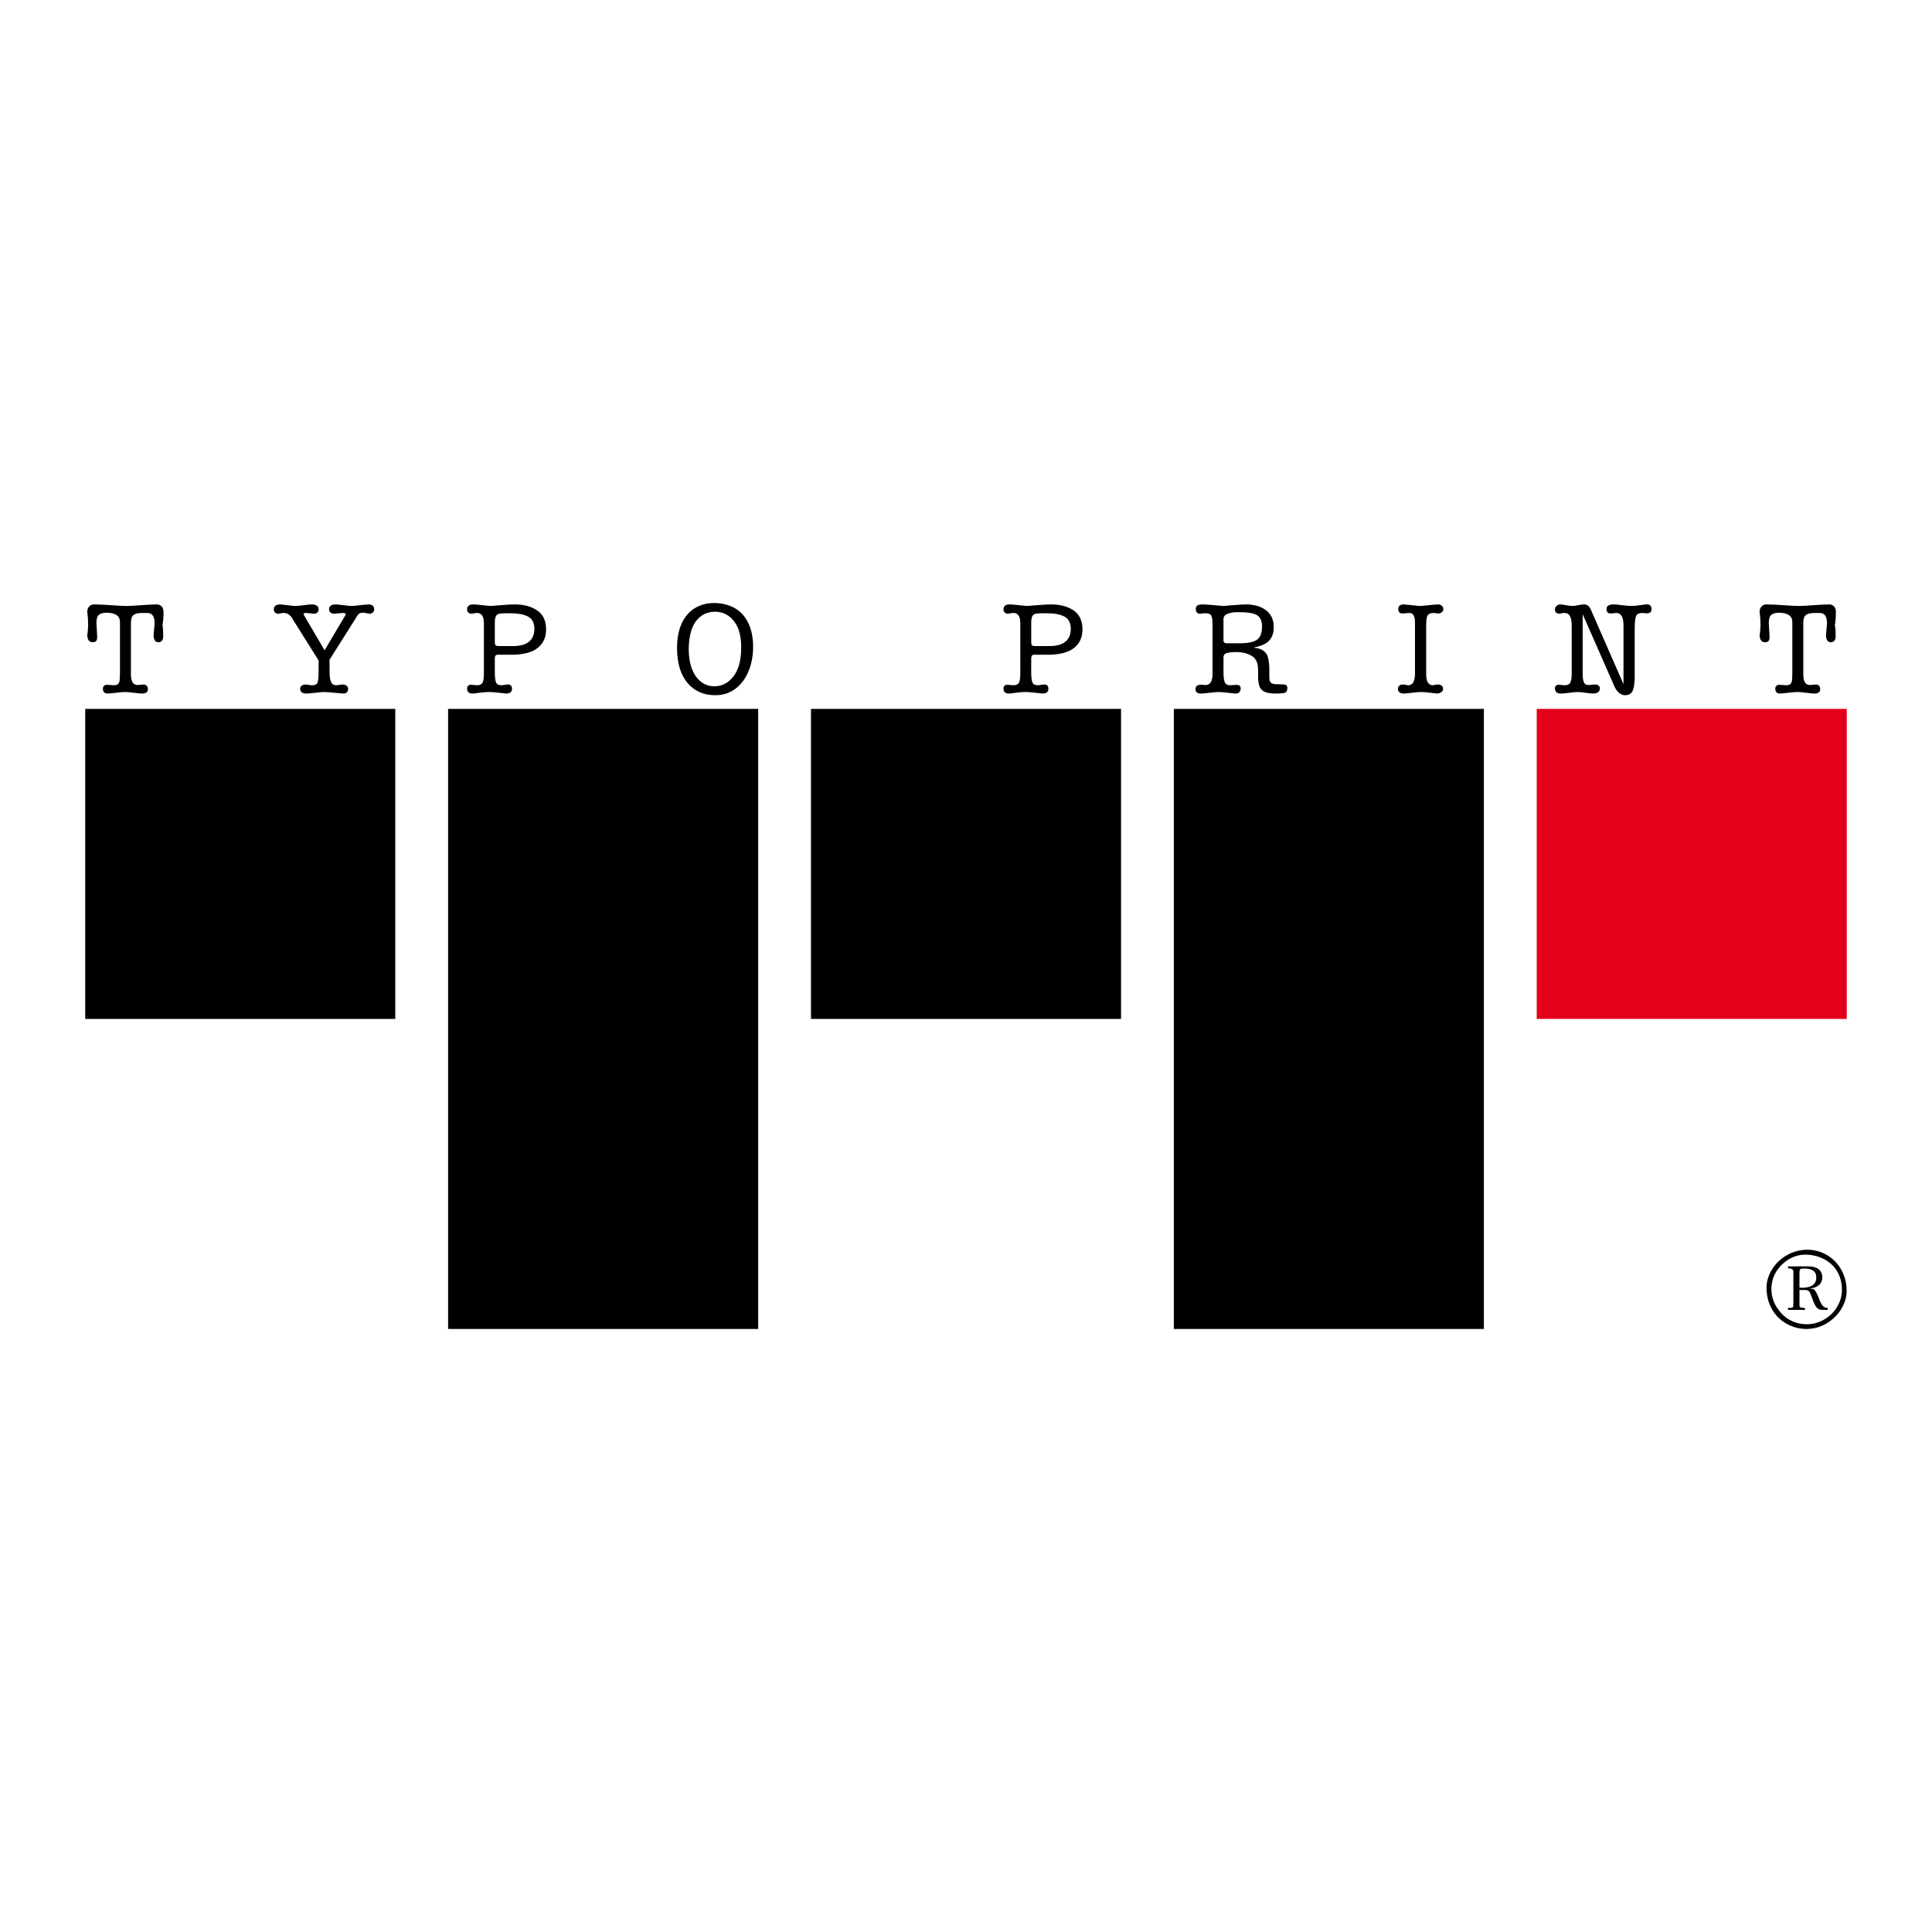
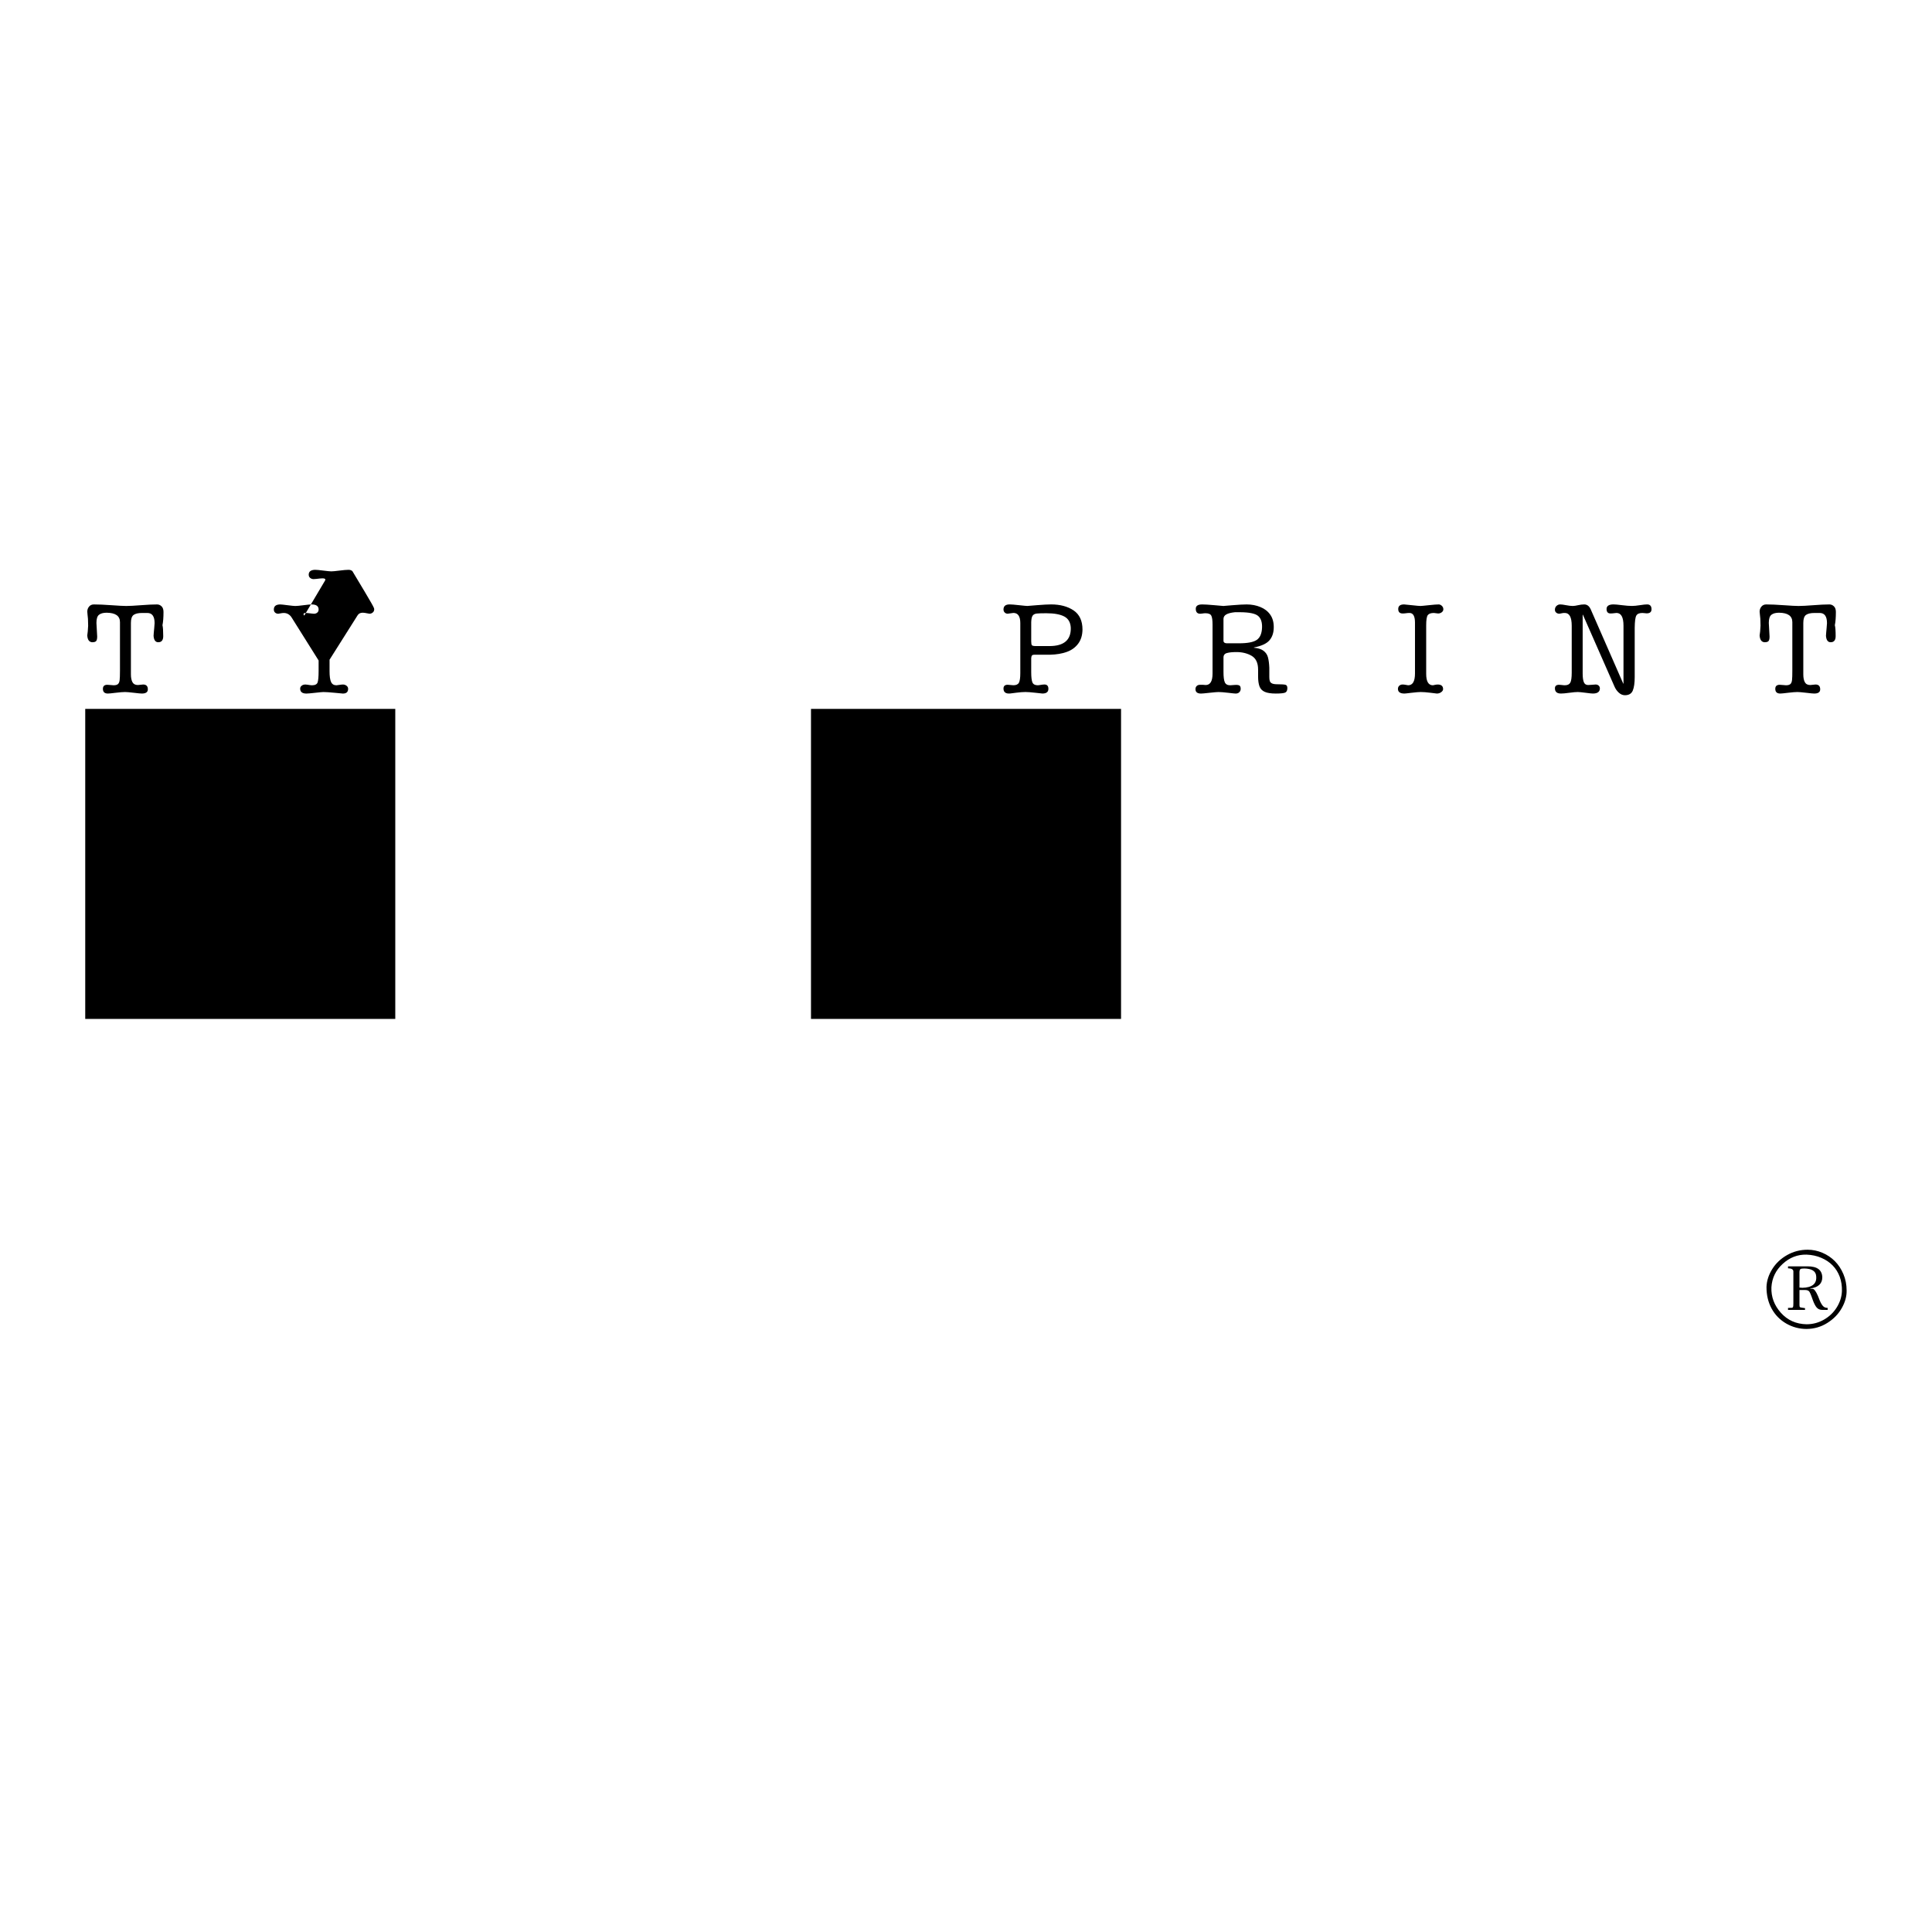
<svg xmlns="http://www.w3.org/2000/svg" version="1.1" id="Calque_1" width="192.756" height="192.756" viewBox="0 0 192.756 192.756" style="overflow:visible;enable-background:new 0 0 192.756 192.756;" xml:space="preserve">
  <g>
    <polygon style="fill-rule:evenodd;clip-rule:evenodd;fill:#FFFFFF;" points="0,0 192.756,0 192.756,192.756 0,192.756 0,0  " />
    <polygon style="fill-rule:evenodd;clip-rule:evenodd;" points="8.504,70.726 39.437,70.726 39.437,101.658 8.504,101.658    8.504,70.726  " />
-     <polygon style="fill-rule:evenodd;clip-rule:evenodd;" points="44.708,70.726 75.643,70.726 75.643,132.591 44.708,132.591    44.708,70.726  " />
    <polygon style="fill-rule:evenodd;clip-rule:evenodd;" points="80.913,70.726 111.847,70.726 111.847,101.658 80.913,101.658    80.913,70.726  " />
-     <polygon style="fill-rule:evenodd;clip-rule:evenodd;" points="117.114,70.726 148.047,70.726 148.047,132.591 117.114,132.591    117.114,70.726  " />
-     <polygon style="fill-rule:evenodd;clip-rule:evenodd;fill:#E2001A;" points="153.319,70.726 184.251,70.726 184.251,101.658    153.319,101.658 153.319,70.726  " />
    <path style="fill-rule:evenodd;clip-rule:evenodd;" d="M16.312,61.056c0,0.541-0.033,0.982-0.102,1.32   c0.051,0.202,0.075,0.565,0.075,1.09c0,0.406-0.163,0.61-0.494,0.61c-0.279,0-0.436-0.211-0.469-0.634   c0-0.051,0.007-0.146,0.018-0.286c0.015-0.14,0.03-0.301,0.046-0.483c0.016-0.181,0.029-0.349,0.038-0.501   c0-0.677-0.24-1.016-0.723-1.016h-0.522c-0.392,0-0.672,0.066-0.852,0.197c-0.176,0.132-0.266,0.396-0.266,0.794v5.131   c0,0.33,0.051,0.59,0.152,0.78c0.102,0.191,0.283,0.287,0.546,0.287c0.033,0,0.115-0.009,0.241-0.024   c0.127-0.019,0.219-0.027,0.279-0.027c0.315,0,0.471,0.159,0.471,0.481c0,0.281-0.2,0.42-0.598,0.42   c-0.102,0-0.366-0.023-0.798-0.076c-0.432-0.051-0.724-0.076-0.875-0.076c-0.205,0-0.518,0.025-0.942,0.076   c-0.422,0.053-0.68,0.076-0.773,0.076c-0.331,0-0.496-0.155-0.496-0.469c0-0.273,0.148-0.405,0.444-0.405   c0.068,0,0.175,0.008,0.318,0.024c0.145,0.017,0.245,0.024,0.305,0.024c0.202,0,0.35-0.04,0.436-0.12   c0.091-0.08,0.145-0.214,0.167-0.4c0.021-0.186,0.032-0.499,0.032-0.94v-4.838c0-0.62-0.444-0.931-1.332-0.94   c-0.331,0-0.583,0.068-0.757,0.203c-0.175,0.135-0.259,0.406-0.259,0.812c0,0.076,0.024,0.531,0.075,1.36   c0,0.218-0.034,0.369-0.102,0.45c-0.068,0.082-0.197,0.12-0.394,0.12c-0.303-0.016-0.47-0.246-0.493-0.685   c0.016-0.093,0.033-0.227,0.049-0.401c0.017-0.174,0.029-0.362,0.038-0.564c0-0.272-0.006-0.498-0.018-0.68   c-0.014-0.182-0.029-0.329-0.045-0.444c-0.017-0.114-0.023-0.205-0.023-0.273c0-0.195,0.057-0.364,0.176-0.508   c0.117-0.144,0.279-0.217,0.481-0.217c0.459,0,1.043,0.025,1.755,0.077c0.708,0.05,1.203,0.077,1.472,0.077   c0.329,0,0.819-0.027,1.47-0.077c0.653-0.051,1.188-0.077,1.602-0.077c0.177,0,0.327,0.064,0.457,0.191   C16.249,60.622,16.312,60.808,16.312,61.056L16.312,61.056z" />
-     <path style="fill-rule:evenodd;clip-rule:evenodd;" d="M37.334,60.786c0,0.138-0.048,0.246-0.147,0.326   c-0.097,0.081-0.206,0.12-0.324,0.12c-0.041,0-0.135-0.017-0.279-0.05c-0.142-0.034-0.277-0.051-0.405-0.051   c-0.23,0-0.398,0.088-0.507,0.267l-2.793,4.421v1.141c0,0.509,0.051,0.872,0.153,1.086c0.101,0.217,0.279,0.324,0.533,0.324   c0.033,0,0.131-0.011,0.291-0.039c0.162-0.024,0.28-0.037,0.355-0.037c0.135,0,0.256,0.04,0.362,0.121   c0.105,0.08,0.159,0.184,0.159,0.312c0,0.314-0.175,0.469-0.521,0.469c-0.024,0-0.296-0.023-0.812-0.076   c-0.517-0.051-0.895-0.076-1.141-0.076c-0.084,0-0.354,0.025-0.813,0.076c-0.455,0.053-0.747,0.076-0.875,0.076   c-0.415,0-0.623-0.164-0.623-0.496c0-0.11,0.047-0.206,0.147-0.285c0.097-0.081,0.222-0.121,0.375-0.121   c0.049,0,0.119,0.006,0.203,0.019c0.083,0.013,0.166,0.027,0.248,0.039c0.08,0.013,0.145,0.019,0.195,0.019   c0.314,0,0.504-0.096,0.572-0.284c0.066-0.191,0.101-0.574,0.101-1.152v-1.039l-2.728-4.345c-0.194-0.262-0.445-0.394-0.75-0.394   c-0.092,0-0.199,0.013-0.323,0.038c-0.125,0.025-0.197,0.039-0.223,0.039c-0.128,0-0.234-0.039-0.318-0.115   c-0.084-0.076-0.126-0.177-0.126-0.306c0-0.337,0.216-0.507,0.647-0.507c0.086,0,0.326,0.025,0.725,0.077   c0.396,0.05,0.651,0.077,0.761,0.077c0.169,0,0.444-0.027,0.826-0.077c0.38-0.051,0.65-0.077,0.812-0.077   c0.466,0,0.697,0.17,0.697,0.507c0,0.128-0.043,0.23-0.133,0.306c-0.089,0.076-0.199,0.115-0.336,0.115   c-0.052,0-0.125-0.006-0.228-0.021c-0.101-0.011-0.205-0.023-0.31-0.036c-0.106-0.014-0.193-0.02-0.262-0.02   c-0.16,0-0.239,0.043-0.239,0.127l0.074,0.139l2.03,3.454l2.034-3.428c0.048-0.076,0.074-0.132,0.074-0.166   c0-0.084-0.101-0.127-0.304-0.127c-0.077,0-0.169,0.006-0.272,0.02c-0.106,0.013-0.215,0.025-0.325,0.036   c-0.108,0.015-0.199,0.021-0.267,0.021c-0.135,0-0.25-0.04-0.35-0.12c-0.097-0.08-0.144-0.188-0.144-0.326   c0-0.158,0.056-0.28,0.17-0.361c0.114-0.078,0.274-0.121,0.477-0.121c0.144,0,0.415,0.025,0.812,0.077   c0.398,0.05,0.665,0.077,0.798,0.077c0.146,0,0.415-0.027,0.813-0.077c0.399-0.051,0.7-0.077,0.902-0.077   c0.153,0,0.28,0.043,0.383,0.127C37.284,60.518,37.334,60.636,37.334,60.786L37.334,60.786z" />
-     <path style="fill-rule:evenodd;clip-rule:evenodd;" d="M54.485,62.82c-0.009,0.568-0.154,1.037-0.438,1.41   c-0.283,0.373-0.659,0.644-1.128,0.812c-0.471,0.169-1.024,0.263-1.658,0.279h-1.588c-0.107,0-0.185,0.024-0.226,0.078   c-0.043,0.048-0.071,0.138-0.079,0.264v1.398c0,0.492,0.042,0.832,0.123,1.023c0.078,0.188,0.255,0.284,0.525,0.284   c0.067,0,0.171-0.011,0.311-0.039c0.139-0.024,0.259-0.037,0.361-0.037c0.264,0,0.394,0.144,0.394,0.432   c0,0.314-0.197,0.469-0.596,0.469c-0.017,0-0.248-0.023-0.696-0.076c-0.45-0.051-0.78-0.076-0.992-0.076   c-0.247,0-0.55,0.023-0.915,0.07c-0.364,0.047-0.579,0.075-0.646,0.082c-0.425,0.026-0.634-0.139-0.634-0.496   c0-0.253,0.139-0.379,0.417-0.379c0.084,0,0.178,0.008,0.279,0.024s0.201,0.024,0.292,0.024c0.271,0,0.455-0.082,0.546-0.247   c0.093-0.167,0.141-0.484,0.141-0.959v-4.992c0-0.677-0.228-1.016-0.687-1.016c-0.033,0-0.13,0.013-0.292,0.038   c-0.16,0.025-0.252,0.039-0.279,0.039c-0.117,0-0.216-0.04-0.296-0.12c-0.082-0.08-0.121-0.18-0.121-0.3   c0-0.337,0.202-0.507,0.607-0.507c0.179,0,0.494,0.025,0.953,0.077c0.456,0.05,0.729,0.077,0.813,0.077   c0.017,0,0.332-0.027,0.95-0.077c0.62-0.051,1.093-0.077,1.423-0.077c0.905,0,1.654,0.199,2.245,0.597   C54.189,61.301,54.485,61.939,54.485,62.82L54.485,62.82z M53.318,62.643c-0.028-0.542-0.244-0.923-0.653-1.137   c-0.414-0.216-1.011-0.323-1.797-0.323c-0.449,0-0.767,0.011-0.954,0.03c-0.186,0.024-0.319,0.092-0.405,0.21   c-0.084,0.119-0.133,0.335-0.141,0.648v1.917c0,0.203,0.025,0.333,0.071,0.387c0.047,0.055,0.178,0.083,0.4,0.083h1.344   C52.631,64.458,53.34,63.854,53.318,62.643L53.318,62.643z" />
-     <path style="fill-rule:evenodd;clip-rule:evenodd;" d="M75.139,64.534c0,0.865-0.147,1.664-0.443,2.399   c-0.295,0.737-0.731,1.326-1.303,1.766c-0.569,0.441-1.244,0.662-2.024,0.662c-0.77,0-1.44-0.183-2.012-0.546   c-0.571-0.365-1.015-0.897-1.334-1.601c-0.315-0.703-0.474-1.559-0.474-2.565c0-0.958,0.154-1.772,0.462-2.445   c0.31-0.674,0.747-1.181,1.309-1.524c0.56-0.343,1.204-0.516,1.921-0.516c0.729,0,1.387,0.154,1.976,0.458   c0.588,0.306,1.053,0.786,1.396,1.441C74.955,62.72,75.132,63.543,75.139,64.534L75.139,64.534z M73.945,64.725   c0.026-1.168-0.203-2.072-0.685-2.71c-0.482-0.64-1.11-0.969-1.891-0.985c-0.78,0-1.406,0.294-1.884,0.882   c-0.48,0.587-0.734,1.509-0.771,2.765c-0.005,0.76,0.093,1.427,0.302,1.997c0.206,0.572,0.504,1.016,0.9,1.33   c0.394,0.312,0.842,0.469,1.351,0.469c0.763,0,1.396-0.329,1.904-0.984C73.679,66.831,73.938,65.91,73.945,64.725L73.945,64.725z" />
+     <path style="fill-rule:evenodd;clip-rule:evenodd;" d="M37.334,60.786c0,0.138-0.048,0.246-0.147,0.326   c-0.097,0.081-0.206,0.12-0.324,0.12c-0.041,0-0.135-0.017-0.279-0.05c-0.142-0.034-0.277-0.051-0.405-0.051   c-0.23,0-0.398,0.088-0.507,0.267l-2.793,4.421v1.141c0,0.509,0.051,0.872,0.153,1.086c0.101,0.217,0.279,0.324,0.533,0.324   c0.033,0,0.131-0.011,0.291-0.039c0.162-0.024,0.28-0.037,0.355-0.037c0.135,0,0.256,0.04,0.362,0.121   c0.105,0.08,0.159,0.184,0.159,0.312c0,0.314-0.175,0.469-0.521,0.469c-0.024,0-0.296-0.023-0.812-0.076   c-0.517-0.051-0.895-0.076-1.141-0.076c-0.084,0-0.354,0.025-0.813,0.076c-0.455,0.053-0.747,0.076-0.875,0.076   c-0.415,0-0.623-0.164-0.623-0.496c0-0.11,0.047-0.206,0.147-0.285c0.097-0.081,0.222-0.121,0.375-0.121   c0.049,0,0.119,0.006,0.203,0.019c0.083,0.013,0.166,0.027,0.248,0.039c0.08,0.013,0.145,0.019,0.195,0.019   c0.314,0,0.504-0.096,0.572-0.284c0.066-0.191,0.101-0.574,0.101-1.152v-1.039l-2.728-4.345c-0.194-0.262-0.445-0.394-0.75-0.394   c-0.092,0-0.199,0.013-0.323,0.038c-0.125,0.025-0.197,0.039-0.223,0.039c-0.128,0-0.234-0.039-0.318-0.115   c-0.084-0.076-0.126-0.177-0.126-0.306c0-0.337,0.216-0.507,0.647-0.507c0.086,0,0.326,0.025,0.725,0.077   c0.396,0.05,0.651,0.077,0.761,0.077c0.169,0,0.444-0.027,0.826-0.077c0.38-0.051,0.65-0.077,0.812-0.077   c0.466,0,0.697,0.17,0.697,0.507c0,0.128-0.043,0.23-0.133,0.306c-0.089,0.076-0.199,0.115-0.336,0.115   c-0.052,0-0.125-0.006-0.228-0.021c-0.101-0.011-0.205-0.023-0.31-0.036c-0.106-0.014-0.193-0.02-0.262-0.02   c-0.16,0-0.239,0.043-0.239,0.127l0.074,0.139l2.034-3.428c0.048-0.076,0.074-0.132,0.074-0.166   c0-0.084-0.101-0.127-0.304-0.127c-0.077,0-0.169,0.006-0.272,0.02c-0.106,0.013-0.215,0.025-0.325,0.036   c-0.108,0.015-0.199,0.021-0.267,0.021c-0.135,0-0.25-0.04-0.35-0.12c-0.097-0.08-0.144-0.188-0.144-0.326   c0-0.158,0.056-0.28,0.17-0.361c0.114-0.078,0.274-0.121,0.477-0.121c0.144,0,0.415,0.025,0.812,0.077   c0.398,0.05,0.665,0.077,0.798,0.077c0.146,0,0.415-0.027,0.813-0.077c0.399-0.051,0.7-0.077,0.902-0.077   c0.153,0,0.28,0.043,0.383,0.127C37.284,60.518,37.334,60.636,37.334,60.786L37.334,60.786z" />
    <path style="fill-rule:evenodd;clip-rule:evenodd;" d="M108,62.82c-0.01,0.568-0.154,1.037-0.438,1.41   c-0.283,0.373-0.658,0.644-1.131,0.812c-0.469,0.169-1.022,0.263-1.656,0.279h-1.587c-0.109,0-0.186,0.024-0.228,0.078   c-0.043,0.048-0.065,0.138-0.076,0.264v1.398c0,0.492,0.041,0.832,0.12,1.023c0.082,0.188,0.257,0.284,0.53,0.284   c0.065,0,0.169-0.011,0.308-0.039c0.141-0.024,0.261-0.037,0.362-0.037c0.261,0,0.394,0.144,0.394,0.432   c0,0.314-0.2,0.469-0.597,0.469c-0.017,0-0.251-0.023-0.697-0.076c-0.448-0.051-0.78-0.076-0.99-0.076   c-0.244,0-0.552,0.023-0.915,0.07c-0.362,0.047-0.58,0.075-0.647,0.082c-0.419,0.026-0.634-0.139-0.634-0.496   c0-0.253,0.139-0.379,0.42-0.379c0.084,0,0.176,0.008,0.277,0.024s0.199,0.024,0.293,0.024c0.271,0,0.452-0.082,0.546-0.247   c0.092-0.167,0.141-0.484,0.141-0.959v-4.992c0-0.677-0.23-1.016-0.687-1.016c-0.034,0-0.132,0.013-0.293,0.038   c-0.159,0.025-0.253,0.039-0.277,0.039c-0.12,0-0.22-0.04-0.3-0.12c-0.079-0.08-0.12-0.18-0.12-0.3   c0-0.337,0.202-0.507,0.611-0.507c0.176,0,0.493,0.025,0.949,0.077c0.461,0.05,0.728,0.077,0.813,0.077   c0.016,0,0.336-0.027,0.953-0.077c0.617-0.051,1.09-0.077,1.42-0.077c0.904,0,1.654,0.199,2.247,0.597   C107.703,61.301,108,61.939,108,62.82L108,62.82z M106.833,62.643c-0.026-0.542-0.242-0.923-0.654-1.137   c-0.409-0.216-1.01-0.323-1.797-0.323c-0.45,0-0.764,0.011-0.95,0.03c-0.188,0.024-0.322,0.092-0.406,0.21   c-0.085,0.119-0.13,0.335-0.141,0.648v1.917c0,0.203,0.024,0.333,0.069,0.387c0.045,0.055,0.182,0.083,0.401,0.083h1.345   C106.148,64.458,106.857,63.854,106.833,62.643L106.833,62.643z" />
    <path style="fill-rule:evenodd;clip-rule:evenodd;" d="M128.439,68.649c0,0.229-0.067,0.377-0.204,0.445   c-0.134,0.067-0.452,0.101-0.951,0.101c-0.482,0-0.852-0.058-1.104-0.172c-0.254-0.113-0.428-0.295-0.521-0.545   c-0.092-0.25-0.138-0.582-0.138-0.999v-0.671c0-0.669-0.217-1.125-0.648-1.379c-0.432-0.248-0.936-0.372-1.51-0.372   c-0.399,0-0.715,0.03-0.947,0.095c-0.231,0.061-0.348,0.21-0.348,0.449v1.438c0,0.491,0.042,0.834,0.132,1.034   s0.27,0.297,0.54,0.297c0.102-0.008,0.212-0.015,0.33-0.024s0.199-0.015,0.242-0.015c0.186,0,0.312,0.031,0.375,0.084   c0.062,0.057,0.096,0.159,0.096,0.312c0,0.135-0.047,0.247-0.137,0.336c-0.088,0.089-0.207,0.133-0.36,0.133   c-0.067,0-0.316-0.023-0.748-0.076c-0.432-0.051-0.753-0.076-0.965-0.076c-0.135,0-0.437,0.025-0.902,0.076   c-0.465,0.053-0.748,0.076-0.848,0.076c-0.365,0-0.55-0.147-0.55-0.444c0-0.126,0.042-0.23,0.122-0.31   c0.081-0.08,0.197-0.121,0.35-0.121c0.129,0,0.229,0.002,0.304,0.004c0.078,0.004,0.157,0.011,0.24,0.02   c0.459,0,0.687-0.381,0.687-1.144v-4.876c0-0.44-0.04-0.742-0.126-0.902c-0.083-0.161-0.279-0.24-0.585-0.24   c-0.094,0-0.183,0.008-0.276,0.025c-0.096,0.017-0.176,0.025-0.243,0.025c-0.297,0-0.443-0.166-0.443-0.496   c0-0.288,0.21-0.432,0.636-0.432c0.252,0,0.636,0.023,1.146,0.069c0.511,0.048,0.84,0.075,0.984,0.085   c-0.017,0,0.282-0.027,0.901-0.077c0.618-0.051,1.087-0.077,1.408-0.077c0.499,0,0.958,0.087,1.377,0.261   c0.418,0.172,0.746,0.428,0.978,0.762c0.235,0.333,0.35,0.746,0.35,1.239c0,0.55-0.144,0.99-0.433,1.321   c-0.285,0.33-0.803,0.566-1.548,0.711v0.025c0.415,0.033,0.733,0.135,0.957,0.303c0.225,0.17,0.373,0.386,0.444,0.649   s0.118,0.609,0.137,1.041v0.914c0,0.18,0.015,0.318,0.051,0.421c0.032,0.101,0.105,0.179,0.22,0.234   c0.114,0.055,0.285,0.082,0.514,0.082c0.424,0,0.698,0.019,0.827,0.053C128.376,68.354,128.439,68.463,128.439,68.649   L128.439,68.649z M125.913,62.643c0.024-0.551-0.104-0.947-0.387-1.188c-0.283-0.243-0.874-0.366-1.771-0.374h-0.546   c-0.391,0.042-0.679,0.115-0.864,0.222c-0.185,0.106-0.278,0.255-0.278,0.45v2.186c0,0.144,0.102,0.224,0.303,0.242h1.257   c0.846,0,1.433-0.113,1.759-0.338C125.712,63.619,125.887,63.217,125.913,62.643L125.913,62.643z" />
    <path style="fill-rule:evenodd;clip-rule:evenodd;" d="M144.003,60.786c0,0.121-0.053,0.218-0.159,0.3   c-0.105,0.081-0.226,0.121-0.362,0.121c-0.057,0-0.128-0.008-0.214-0.025c-0.083-0.018-0.155-0.026-0.203-0.026   c-0.306,0-0.51,0.071-0.616,0.217c-0.107,0.145-0.158,0.486-0.158,1.028v4.826c0,0.762,0.222,1.143,0.672,1.143   c0.011,0,0.069-0.011,0.186-0.039c0.112-0.024,0.206-0.037,0.285-0.037c0.362,0,0.544,0.153,0.544,0.457   c0,0.11-0.061,0.211-0.189,0.305c-0.126,0.094-0.271,0.139-0.434,0.139c-0.006,0-0.214-0.023-0.619-0.076   c-0.407-0.051-0.737-0.076-0.99-0.076c-0.186,0-0.489,0.025-0.915,0.076c-0.422,0.053-0.658,0.076-0.709,0.076   c-0.432,0-0.649-0.155-0.649-0.469c0-0.127,0.047-0.232,0.134-0.312c0.088-0.081,0.202-0.121,0.337-0.121   c0.085,0,0.193,0.013,0.323,0.037c0.131,0.028,0.206,0.039,0.223,0.039c0.458,0,0.684-0.393,0.684-1.18v-5.068   c0-0.642-0.181-0.965-0.543-0.965c-0.129,0-0.247,0.009-0.356,0.026c-0.11,0.017-0.221,0.025-0.33,0.025   c-0.296,0-0.442-0.149-0.442-0.445c0-0.304,0.191-0.458,0.583-0.458c0.059,0,0.315,0.025,0.773,0.077   c0.456,0.05,0.744,0.077,0.864,0.077c0.083,0,0.36-0.027,0.825-0.077c0.466-0.051,0.792-0.077,0.987-0.077   c0.112,0,0.219,0.047,0.32,0.14C143.952,60.538,144.003,60.652,144.003,60.786L144.003,60.786z" />
    <path style="fill-rule:evenodd;clip-rule:evenodd;" d="M164.772,60.786c0,0.272-0.161,0.408-0.483,0.408   c-0.083-0.008-0.171-0.018-0.267-0.025c-0.094-0.009-0.146-0.013-0.165-0.013c-0.306,0-0.505,0.088-0.601,0.261   c-0.101,0.173-0.153,0.582-0.161,1.226v4.914c0,0.577-0.063,1.021-0.189,1.334c-0.129,0.314-0.39,0.471-0.786,0.471   c-0.223,0-0.424-0.085-0.611-0.255c-0.186-0.169-0.33-0.373-0.43-0.609l-3.15-7.164h-0.026v5.855c0,0.389,0.039,0.678,0.116,0.868   c0.075,0.191,0.22,0.287,0.433,0.287c0.091,0,0.22-0.009,0.381-0.024c0.159-0.019,0.283-0.027,0.366-0.027   c0.118,0,0.221,0.036,0.3,0.108c0.077,0.071,0.122,0.163,0.122,0.273c0,0.346-0.236,0.52-0.701,0.52   c-0.092,0-0.332-0.023-0.723-0.076c-0.39-0.051-0.652-0.076-0.786-0.076c-0.178,0-0.457,0.025-0.838,0.076   c-0.383,0.053-0.659,0.076-0.837,0.076c-0.397,0-0.6-0.174-0.6-0.52c0-0.237,0.141-0.354,0.42-0.354   c0.086,0,0.18,0.008,0.281,0.024c0.1,0.017,0.198,0.024,0.291,0.024c0.261,0,0.44-0.083,0.538-0.255   c0.098-0.167,0.146-0.503,0.146-1.002v-4.674c0-0.855-0.228-1.282-0.685-1.282c-0.083,0-0.145,0.002-0.179,0.006   c-0.033,0.005-0.069,0.01-0.108,0.02c-0.036,0.008-0.077,0.017-0.122,0.025c-0.039,0.008-0.085,0.017-0.139,0.025   c-0.124,0-0.229-0.037-0.315-0.108c-0.084-0.07-0.129-0.167-0.129-0.286c0-0.162,0.053-0.29,0.159-0.387   c0.108-0.097,0.229-0.146,0.365-0.146c0.132,0,0.334,0.025,0.595,0.077c0.263,0.05,0.482,0.077,0.66,0.077   c0.136,0,0.313-0.027,0.533-0.077c0.22-0.051,0.422-0.077,0.609-0.077c0.287,0,0.501,0.162,0.647,0.481l3.248,7.418h0.026v-5.778   c0-0.847-0.234-1.271-0.701-1.271c-0.03,0-0.112,0.009-0.238,0.026c-0.126,0.017-0.245,0.025-0.356,0.025   c-0.263,0-0.394-0.149-0.394-0.445c0-0.304,0.232-0.458,0.697-0.458c0.152,0,0.432,0.025,0.841,0.077   c0.403,0.05,0.735,0.077,0.988,0.077c0.212,0,0.479-0.027,0.801-0.077c0.321-0.051,0.564-0.077,0.723-0.077   C164.628,60.305,164.772,60.467,164.772,60.786L164.772,60.786z" />
    <path style="fill-rule:evenodd;clip-rule:evenodd;" d="M183.166,61.056c0,0.541-0.035,0.982-0.103,1.32   c0.054,0.202,0.08,0.565,0.08,1.09c0,0.406-0.167,0.61-0.498,0.61c-0.278,0-0.434-0.211-0.468-0.634   c0-0.051,0.004-0.146,0.019-0.286c0.012-0.14,0.028-0.301,0.044-0.483c0.017-0.181,0.029-0.349,0.039-0.501   c0-0.677-0.242-1.016-0.725-1.016h-0.521c-0.389,0-0.672,0.066-0.853,0.197c-0.174,0.132-0.264,0.396-0.264,0.794v5.131   c0,0.33,0.049,0.59,0.151,0.78c0.102,0.191,0.285,0.287,0.546,0.287c0.032,0,0.116-0.009,0.24-0.024   c0.128-0.019,0.222-0.027,0.279-0.027c0.313,0,0.469,0.159,0.469,0.481c0,0.281-0.198,0.42-0.596,0.42   c-0.102,0-0.366-0.023-0.798-0.076c-0.433-0.051-0.724-0.076-0.876-0.076c-0.202,0-0.516,0.025-0.941,0.076   c-0.422,0.053-0.681,0.076-0.774,0.076c-0.328,0-0.495-0.155-0.495-0.469c0-0.273,0.151-0.405,0.444-0.405   c0.067,0,0.176,0.008,0.32,0.024c0.143,0.017,0.244,0.024,0.304,0.024c0.201,0,0.348-0.04,0.438-0.12   c0.09-0.08,0.143-0.214,0.165-0.4c0.022-0.186,0.03-0.499,0.03-0.94v-4.838c0-0.62-0.444-0.931-1.332-0.94   c-0.328,0-0.58,0.068-0.754,0.203c-0.173,0.135-0.261,0.406-0.261,0.812c0,0.076,0.024,0.531,0.075,1.36   c0,0.218-0.032,0.369-0.102,0.45c-0.067,0.082-0.197,0.12-0.393,0.12c-0.305-0.016-0.47-0.246-0.496-0.685   c0.017-0.093,0.035-0.227,0.052-0.401c0.018-0.174,0.028-0.362,0.038-0.564c0-0.272-0.008-0.498-0.018-0.68   c-0.015-0.182-0.029-0.329-0.046-0.444c-0.018-0.114-0.026-0.205-0.026-0.273c0-0.195,0.058-0.364,0.178-0.508   c0.12-0.144,0.279-0.217,0.482-0.217c0.459,0,1.041,0.025,1.752,0.077c0.709,0.05,1.202,0.077,1.474,0.077   c0.329,0,0.82-0.027,1.473-0.077c0.649-0.051,1.184-0.077,1.599-0.077c0.178,0,0.33,0.064,0.457,0.191   C183.104,60.622,183.166,60.808,183.166,61.056L183.166,61.056z" />
    <path style="fill-rule:evenodd;clip-rule:evenodd;" d="M184.237,128.749c0.014,0.578-0.146,1.167-0.485,1.762   c-0.336,0.596-0.816,1.09-1.442,1.481c-0.625,0.394-1.313,0.591-2.069,0.599c-0.726,0-1.401-0.181-2.031-0.543   c-0.625-0.363-1.114-0.862-1.459-1.498c-0.346-0.636-0.513-1.356-0.507-2.161c0.022-0.605,0.212-1.193,0.572-1.771   c0.358-0.576,0.852-1.043,1.478-1.397c0.623-0.356,1.308-0.536,2.058-0.536c0.507,0,1,0.104,1.475,0.306   c0.475,0.204,0.89,0.483,1.243,0.84c0.352,0.354,0.633,0.784,0.847,1.289C184.132,127.625,184.237,128.167,184.237,128.749   L184.237,128.749z M183.769,128.812c0.015-0.516-0.06-0.992-0.22-1.433c-0.165-0.438-0.399-0.812-0.707-1.126   c-0.304-0.312-0.679-0.564-1.125-0.756c-0.445-0.194-0.938-0.3-1.477-0.322c-0.893-0.021-1.685,0.285-2.38,0.921   c-0.694,0.634-1.069,1.414-1.126,2.335c-0.037,0.951,0.279,1.798,0.941,2.542c0.664,0.743,1.521,1.129,2.564,1.149   c0.625,0,1.208-0.155,1.748-0.467c0.542-0.314,0.968-0.726,1.279-1.236C183.581,129.906,183.748,129.373,183.769,128.812   L183.769,128.812z M182.345,130.687h-0.561c-0.216,0-0.393-0.08-0.531-0.234c-0.137-0.157-0.271-0.416-0.401-0.778   c-0.161-0.48-0.283-0.76-0.365-0.846c-0.083-0.083-0.218-0.124-0.399-0.124h-0.554v1.514c0,0.116,0.022,0.186,0.065,0.208   c0.045,0.021,0.208,0.049,0.488,0.085v0.176h-1.696v-0.198c0.189,0,0.315-0.004,0.381-0.01c0.065-0.008,0.106-0.036,0.124-0.092   c0.019-0.055,0.028-0.177,0.028-0.364v-3.17c0-0.204-0.179-0.308-0.533-0.315v-0.196h1.96c0.951,0,1.434,0.362,1.459,1.09   c0,0.638-0.404,1.013-1.209,1.121v0.022c0.08,0.004,0.151,0.01,0.221,0.01c0.062,0,0.124,0.026,0.181,0.082   c0.06,0.055,0.133,0.162,0.225,0.321c0.091,0.161,0.197,0.405,0.319,0.739c0.11,0.271,0.225,0.463,0.34,0.583   c0.114,0.122,0.268,0.179,0.459,0.179V130.687L182.345,130.687z M181.199,127.299c-0.042-0.485-0.443-0.731-1.197-0.74   c-0.182,0-0.304,0.019-0.365,0.056c-0.062,0.034-0.095,0.13-0.104,0.283v1.566c0.13,0,0.218,0.008,0.261,0.022   C180.821,128.464,181.287,128.068,181.199,127.299L181.199,127.299z" />
  </g>
</svg>